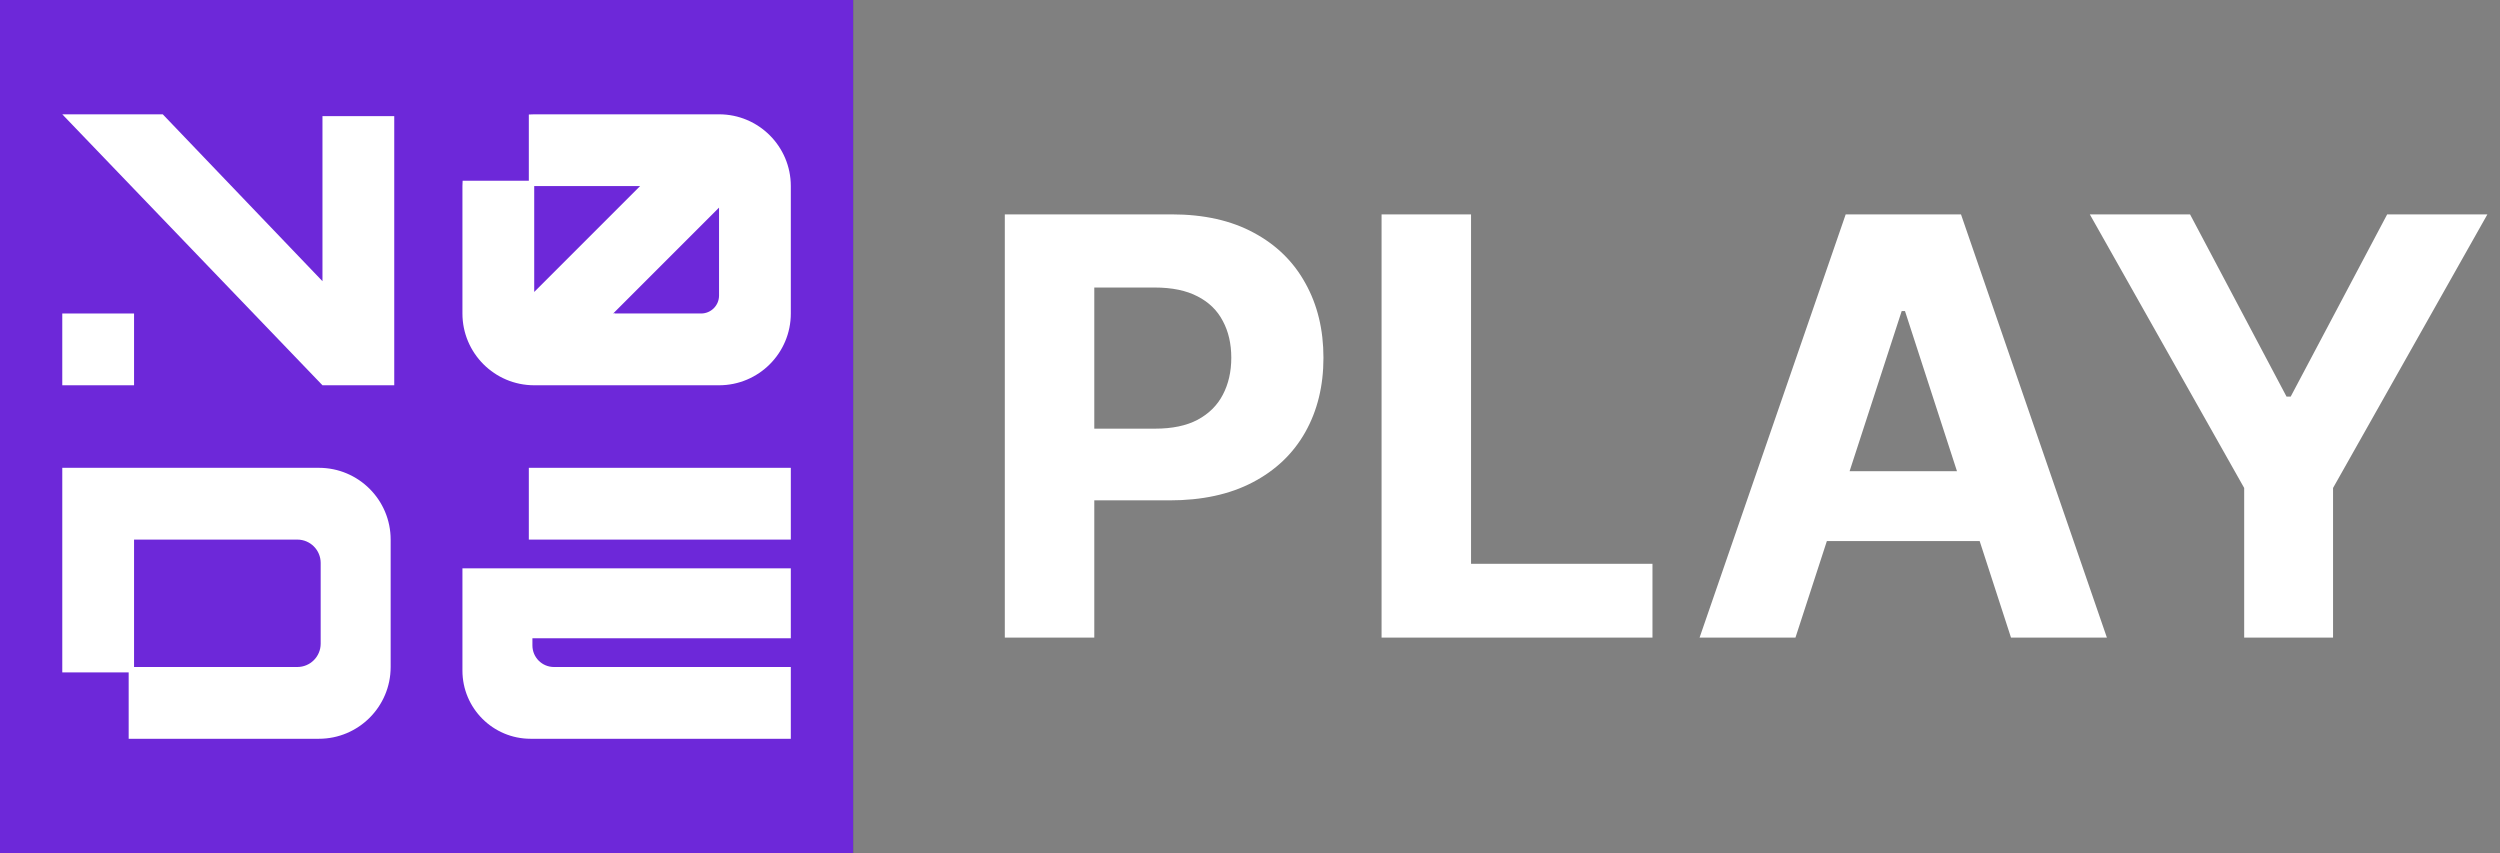
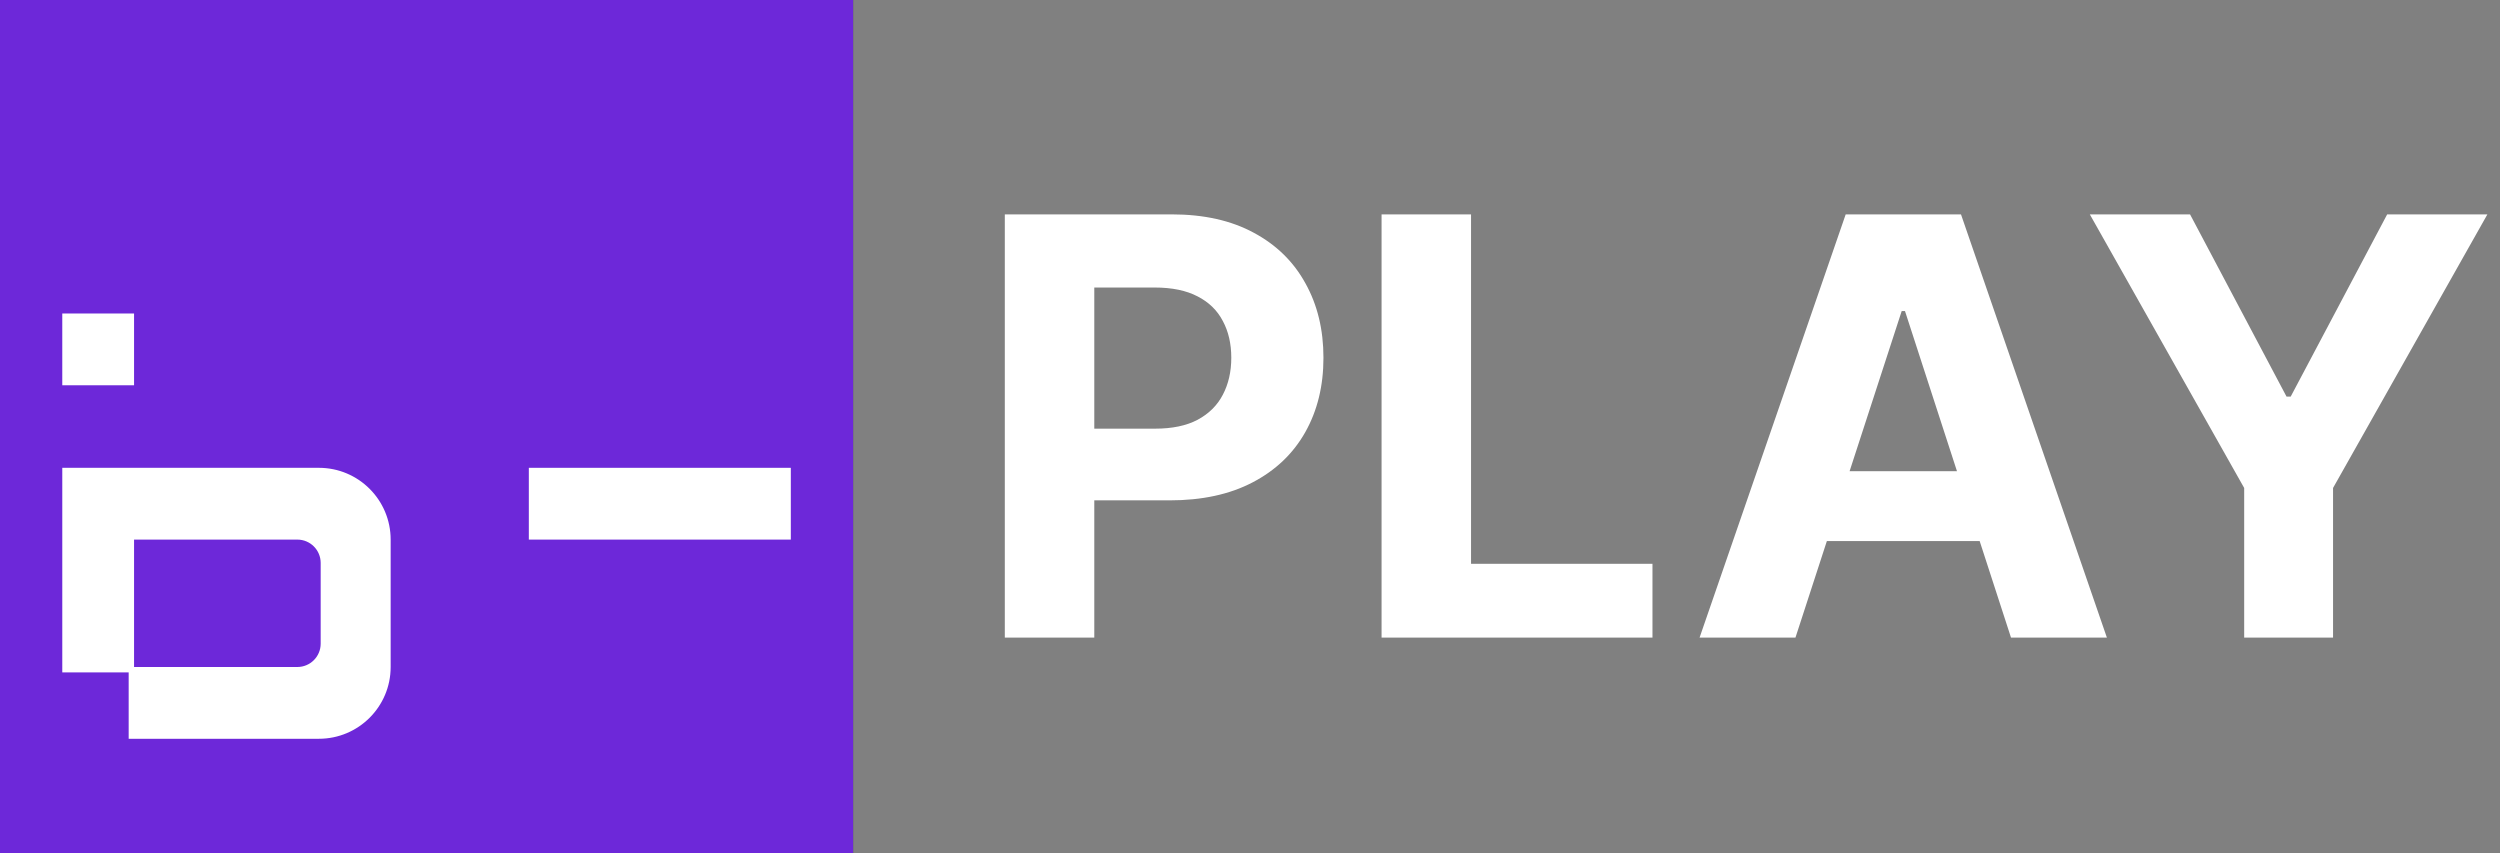
<svg xmlns="http://www.w3.org/2000/svg" width="1392" height="475" viewBox="0 0 1392 475" fill="none">
  <rect x="0" y="0" width="1392" height="475" fill="#808080" stroke="none" />
  <g clip-path="url(#clip0_1503_16)">
    <g clip-path="url(#clip1_1503_16)">
      <rect width="475" height="475" fill="#222434" />
      <rect width="475" height="475" fill="#6D28D9" />
      <rect x="34.676" y="174.554" width="39.965" height="39.965" fill="white" />
-       <path d="M219.516 64.649H179.551V156.57L90.627 63.65H34.676L179.551 214.52H219.516V64.649Z" fill="white" />
-       <path fill-rule="evenodd" clip-rule="evenodd" d="M257.595 100.618C257.522 101.608 257.484 102.607 257.484 103.616V174.555C257.484 196.627 275.378 214.52 297.45 214.52H400.361C422.433 214.52 440.327 196.627 440.327 174.555V103.616C440.327 81.543 422.433 63.65 400.361 63.65H297.45C296.442 63.65 295.442 63.688 294.452 63.761V100.618H257.595ZM297.45 162.565V103.616H356.399L297.45 162.565ZM400.361 115.605L341.412 174.555L342.411 174.368V174.555H390.37C395.888 174.555 400.361 170.081 400.361 164.563V115.605Z" fill="white" />
      <path fill-rule="evenodd" clip-rule="evenodd" d="M34.676 260.48H177.553C199.625 260.48 217.518 278.374 217.518 300.446V371.385C217.518 393.457 199.625 411.35 177.553 411.35H71.644V374.382H34.676V260.48ZM165.563 300.446H74.641V371.385H165.563C172.736 371.385 178.552 365.569 178.552 358.396V313.435C178.552 306.261 172.736 300.446 165.563 300.446Z" fill="white" />
-       <path d="M440.327 316.432H257.484V373.383C257.484 394.352 274.483 411.35 295.452 411.35H440.327V371.385H308.44C301.819 371.385 296.451 366.017 296.451 359.395V355.399H440.327V316.432Z" fill="white" />
      <path d="M294.452 260.48H440.327V300.446H294.452V260.48Z" fill="white" />
    </g>
    <path d="M559.48 355V119.364H652.446C670.318 119.364 685.544 122.777 698.124 129.604C710.703 136.354 720.291 145.75 726.888 157.793C733.561 169.759 736.898 183.565 736.898 199.213C736.898 214.861 733.523 228.668 726.773 240.634C720.023 252.599 710.243 261.919 697.433 268.592C684.7 275.266 669.283 278.602 651.18 278.602H591.926V238.678H643.126C652.714 238.678 660.615 237.028 666.828 233.73C673.118 230.355 677.797 225.714 680.865 219.808C684.01 213.825 685.582 206.96 685.582 199.213C685.582 191.389 684.01 184.562 680.865 178.733C677.797 172.827 673.118 168.263 666.828 165.041C660.538 161.743 652.561 160.094 642.896 160.094H609.3V355H559.48ZM769.257 355V119.364H819.077V313.925H920.097V355H769.257ZM999.716 355H946.33L1027.68 119.364H1091.88L1173.11 355H1119.72L1060.7 173.21H1058.86L999.716 355ZM996.38 262.379H1122.48V301.268H996.38V262.379ZM1163.61 119.364H1219.42L1273.15 220.844H1275.45L1329.18 119.364H1384.98L1299.04 271.699V355H1249.56V271.699L1163.61 119.364Z" fill="white" />
  </g>
  <defs>
    <clipPath id="clip0_1503_16">
      <rect width="1392" height="475" fill="white" />
    </clipPath>
    <clipPath id="clip1_1503_16">
      <rect width="475" height="475" fill="white" />
    </clipPath>
  </defs>
</svg>